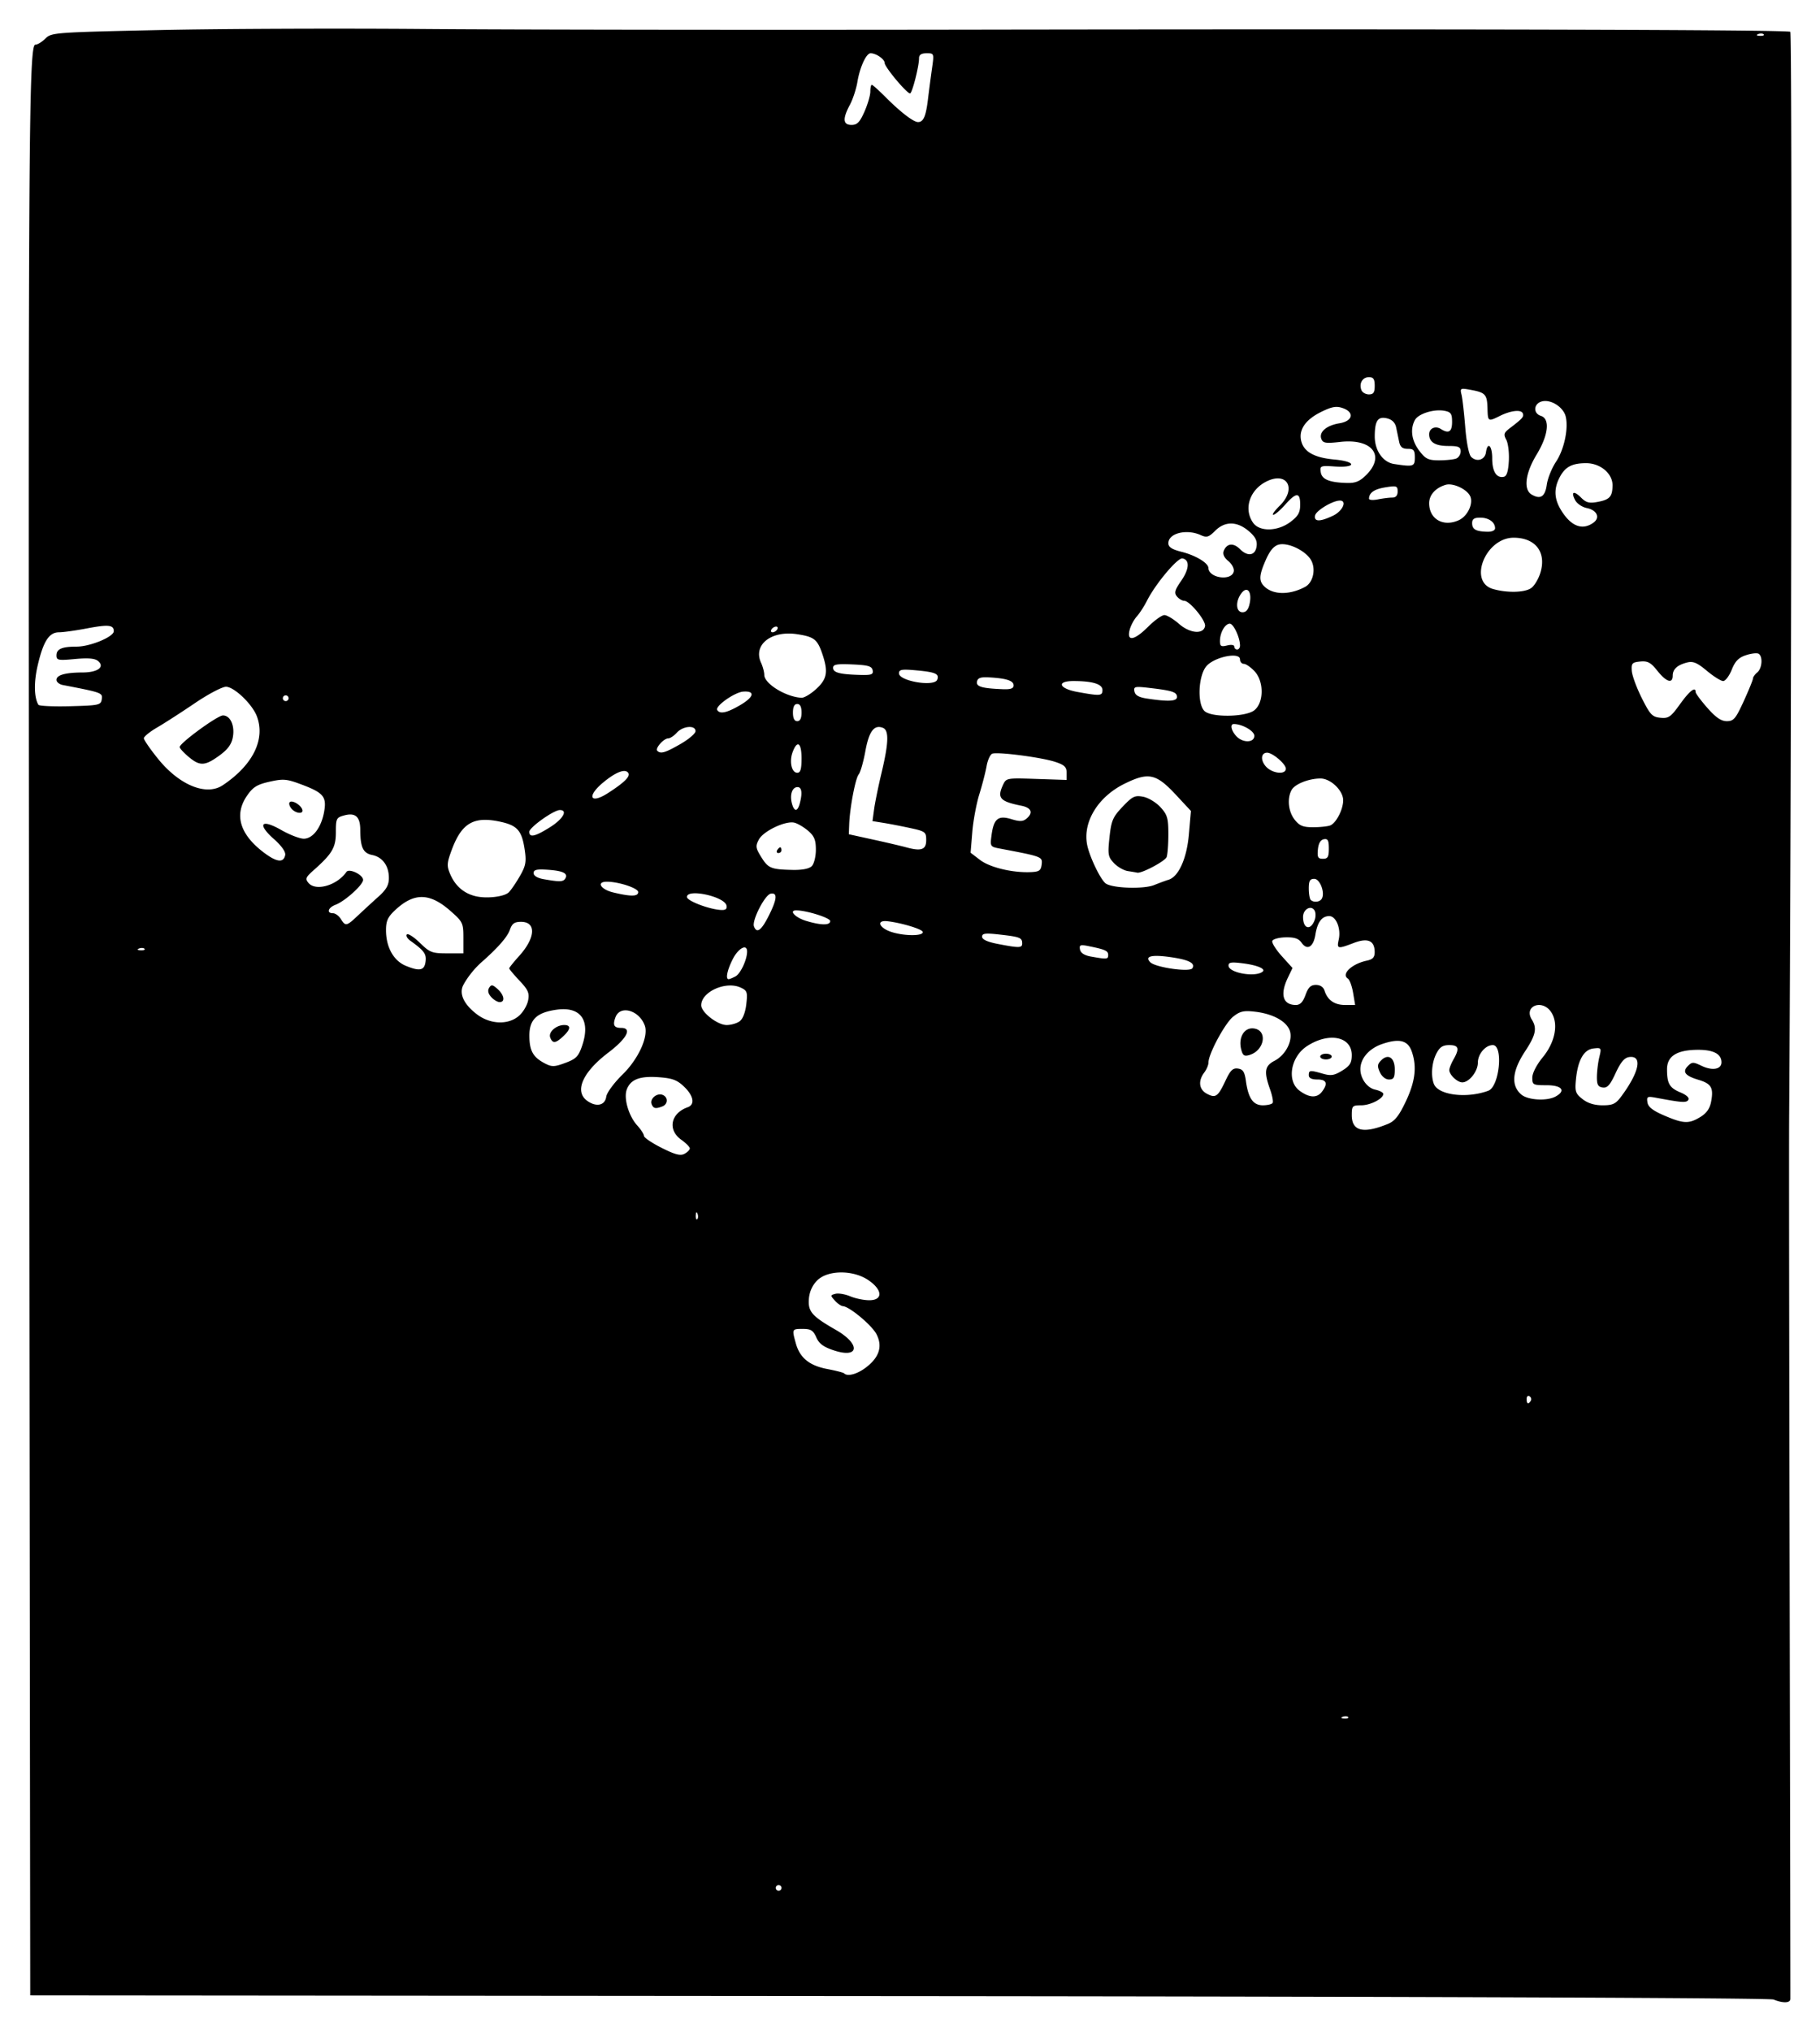
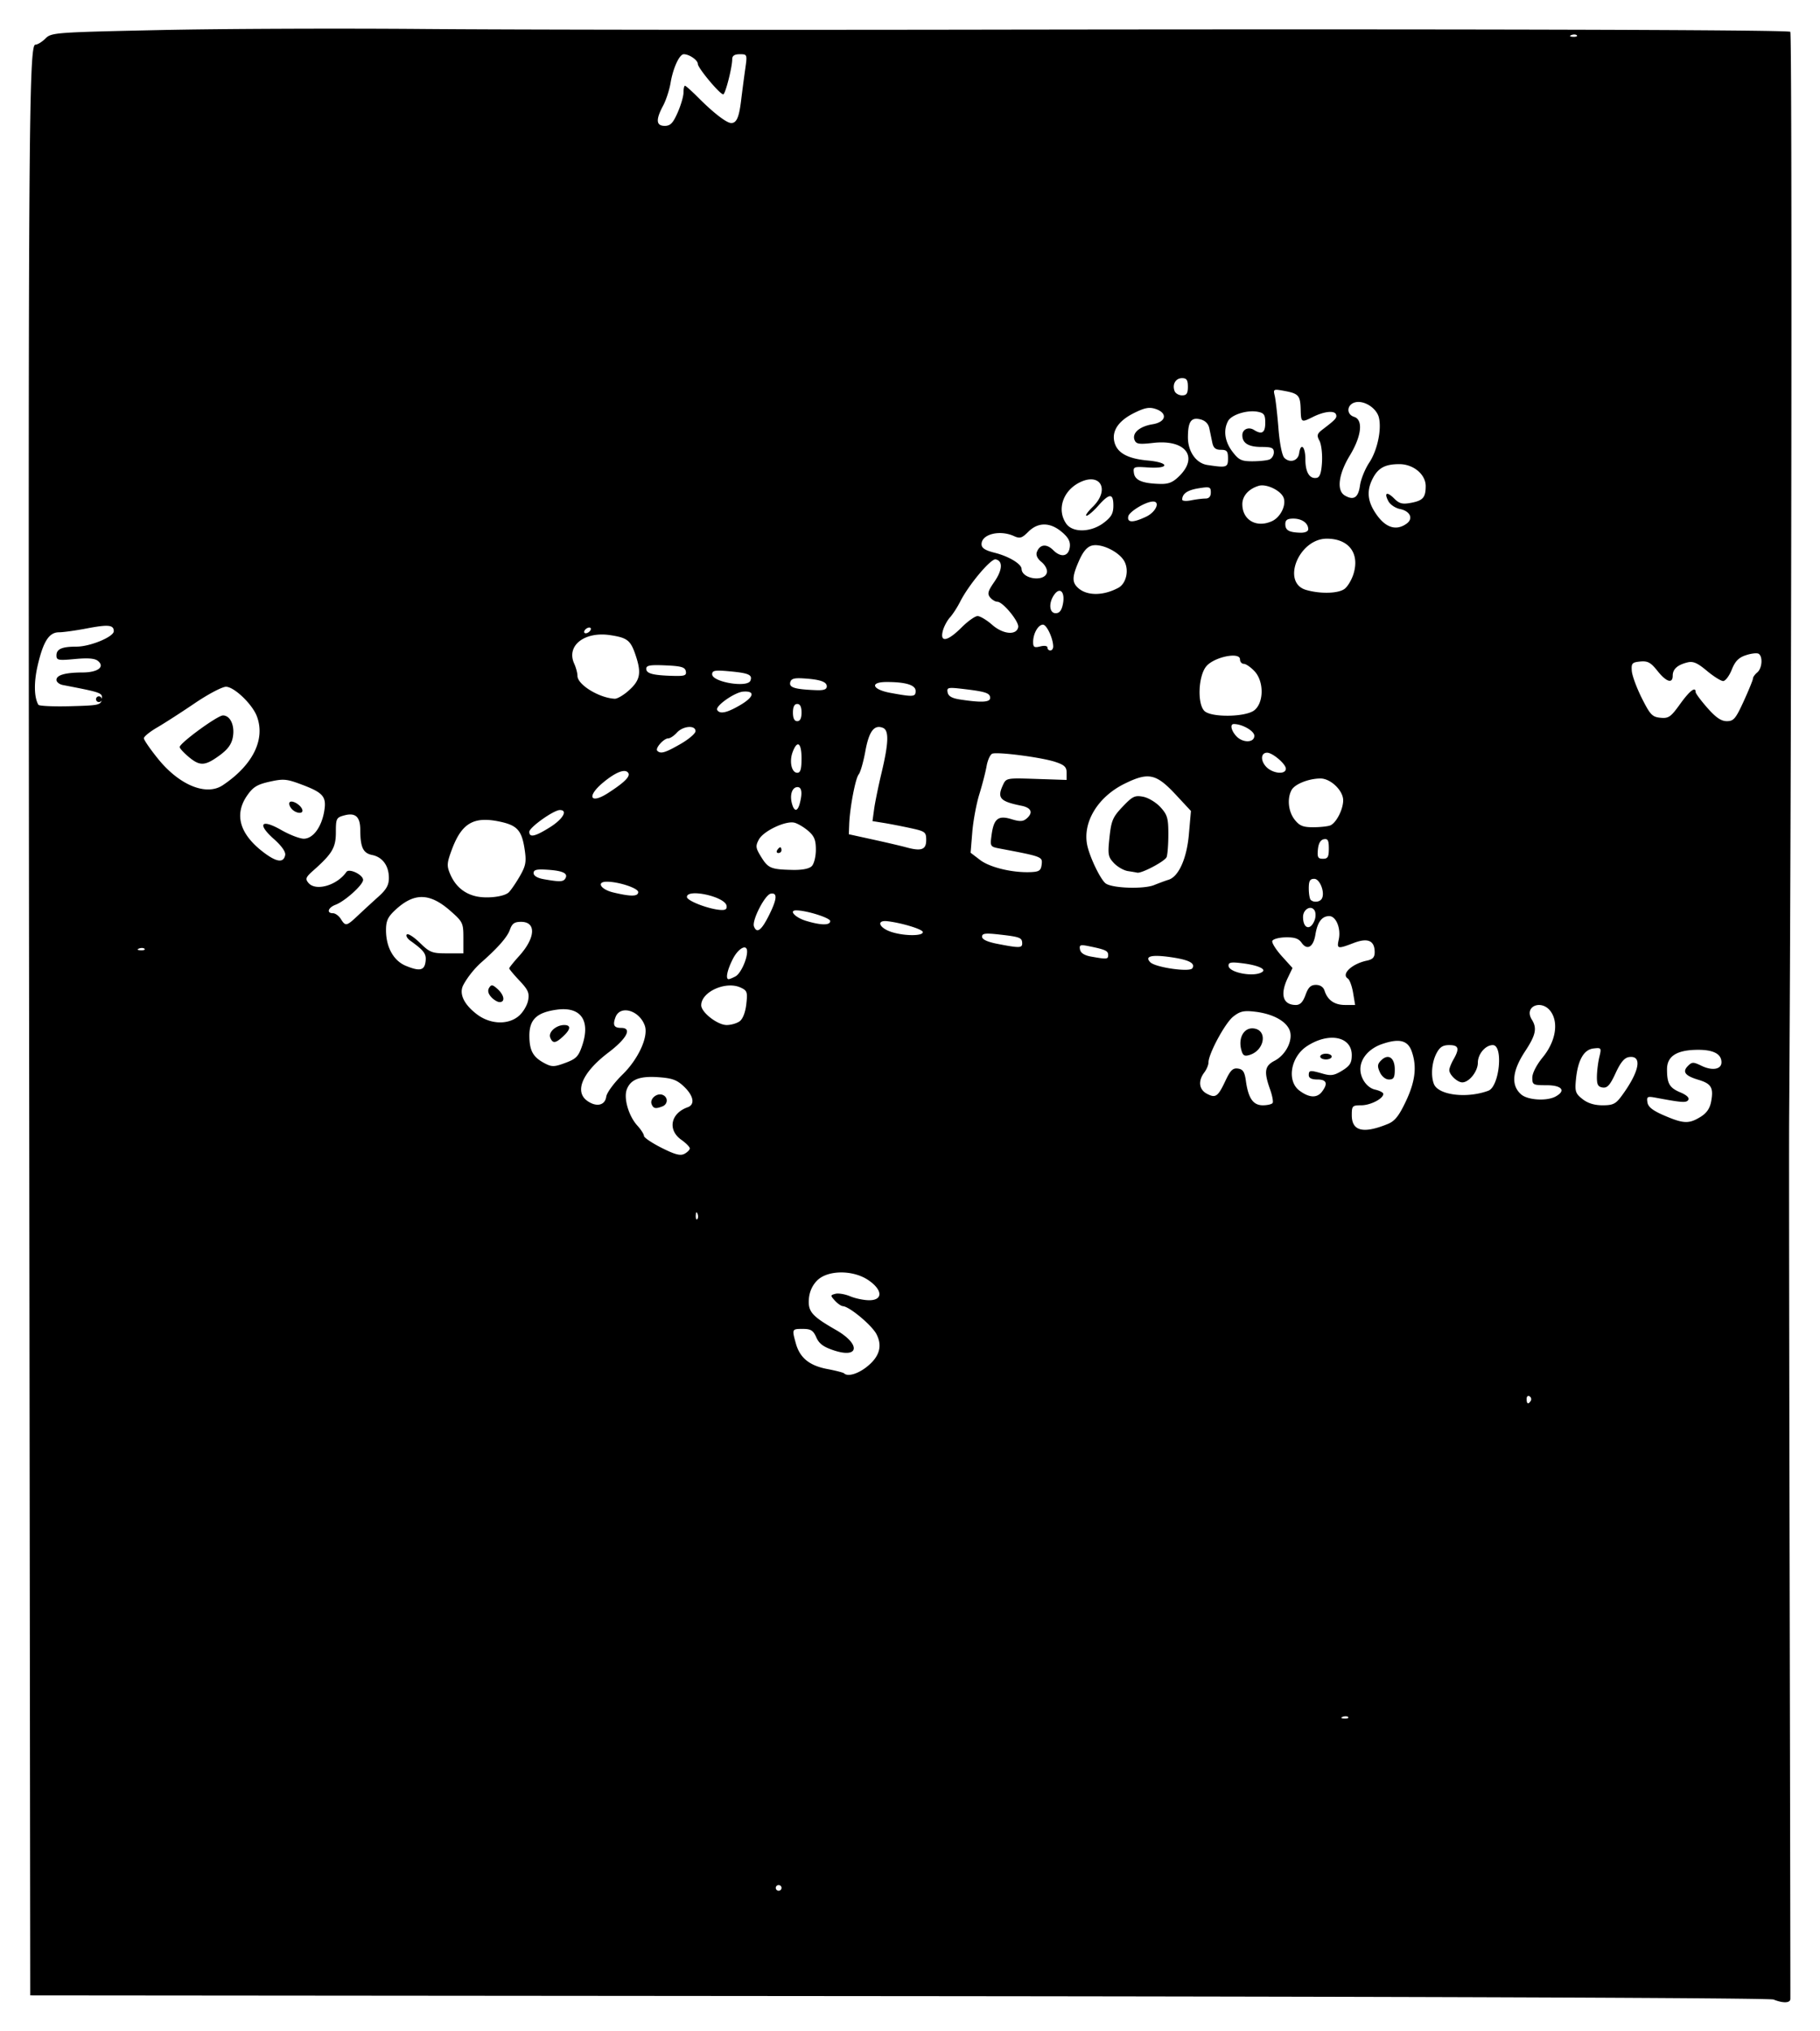
<svg xmlns="http://www.w3.org/2000/svg" viewBox="0 0 635.09 708.48">
-   <path d="M618.9 697.53c-1.395-.56-122.31-1.03-305.33-1.187l-303.02-.26-.363-316.5c-.379-330.97-.183-364 2.155-364 .751 0 2.33-.963 3.507-2.141 2.083-2.084 3.186-2.165 40.25-2.963 20.96-.451 62.183-.616 91.608-.366 29.425.25 114.7.355 189.5.235 170.19-.274 286.36.029 287.52.75.698.43.422 257.04-.408 379.99-.063 9.35.019 81.8.184 161 .164 79.2.276 144.56.25 145.25-.056 1.445-2.538 1.528-5.859.196zm-346.19-38.947c0-.55-.45-1-1-1s-1 .45-1 1 .45 1 1 1 1-.45 1-1zm197.73-59.604c-.332-.332-1.195-.368-1.917-.079-.797.32-.56.556.604.604 1.055.044 1.645-.193 1.313-.525zm63.728-110.33c.316-.512.118-1.214-.441-1.559-.559-.345-1.016.073-1.016.93 0 1.757.6 2.016 1.457.629zm-231.97-11.629c4.616-3.521 5.825-7.316 3.677-11.547-1.587-3.127-9.437-9.685-11.762-9.826-.602-.037-1.858-.91-2.79-1.94-1.599-1.766-1.587-1.9.203-2.369 1.044-.273 3.364.12 5.155.873 1.791.753 4.78 1.37 6.642 1.37 4.849 0 4.696-3.598-.298-7-5.33-3.632-14.186-3.585-17.864.093-1.693 1.693-2.699 3.92-2.897 6.414-.353 4.456 1.024 6.041 9.431 10.856 8.627 4.94 8.181 10.04-.625 7.16-3.705-1.212-5.231-2.332-6.22-4.564-1.082-2.446-1.902-2.96-4.725-2.96-3.794 0-3.812.038-2.412 5.075 1.396 5.028 4.729 7.737 10.972 8.921 2.954.56 5.593 1.24 5.864 1.512 1.2 1.199 4.557.291 7.65-2.067zm-58.807-53.627c-.32-.798-.556-.56-.604.604-.043 1.054.193 1.645.525 1.313.332-.333.368-1.195.08-1.917zm-2.683-22.78c0-.493-1.35-1.858-3-3.033-4.828-3.438-3.68-9.214 2.25-11.317 2.636-.935 2.109-3.965-1.25-7.182-2.437-2.336-4.096-2.953-8.86-3.298-6.592-.476-9.79.747-11.125 4.257-1.166 3.065.64 9.276 3.66 12.594 1.278 1.405 2.325 3.035 2.325 3.621 0 .586 2.762 2.457 6.138 4.157 4.704 2.369 6.572 2.858 8 2.094 1.024-.548 1.862-1.4 1.862-1.893zm-13.334-15.46c-.702-1.829 1.847-3.974 3.82-3.216 1.984.76 1.942 3.265-.068 4.036-2.384.915-3.15.747-3.752-.82zm256.96 6.914c2.402-.986 3.855-2.82 6.25-7.889 3.276-6.934 3.887-12.099 2.054-17.357-1.362-3.906-4.34-4.663-10.327-2.622-4.576 1.559-7.607 5.059-7.607 8.785 0 3.25 2.354 6.515 5.138 7.127 1.575.345 2.862 1.017 2.862 1.492 0 1.67-4.48 3.977-7.722 3.977-3.07 0-3.278.219-3.278 3.45 0 5.59 4.044 6.562 12.63 3.038zm-2.829-18.024c-.943-2.071-.862-2.83.444-4.137 2.466-2.465 4.755-.952 4.755 3.143 0 2.877-.374 3.531-2.021 3.531-1.194 0-2.495-1.039-3.178-2.537zm111.82 15.626c2.174-1.326 3.318-2.953 3.77-5.362.908-4.84.082-6.269-4.401-7.612-4.711-1.411-5.748-2.786-3.669-4.865 1.404-1.404 1.872-1.406 4.724-.025 3.742 1.812 6.955 1.25 6.955-1.22 0-2.97-2.896-4.442-8.577-4.36-7.11.103-10.423 2.263-10.423 6.796 0 4.996.86 6.473 4.694 8.075 2.115.884 3.179 1.881 2.749 2.577-.672 1.087-2.052.999-11.278-.723-3.028-.565-3.305-.417-3 1.598.243 1.61 1.85 2.872 5.836 4.586 6.728 2.894 8.621 2.974 12.62.535zm-381.78-7.089c.193-1.4 2.708-4.814 5.713-7.756 5.527-5.412 9.088-13.238 7.746-17.027-1.897-5.358-8.581-7.299-10.219-2.967-1.05 2.778-.538 3.75 1.974 3.75 3.929 0 2.01 3.69-4.484 8.62-9.034 6.86-11.957 13.586-7.325 16.852 3.183 2.245 6.175 1.577 6.595-1.473zm232.54 2.184c.278-.449-.126-2.587-.897-4.75-2.196-6.164-1.882-8.18 1.549-9.954 4.121-2.13 6.7-7.564 5.178-10.906-1.437-3.152-6.022-5.529-12.02-6.23-3.886-.454-5.192-.157-7.569 1.722-2.838 2.244-8.625 12.973-8.627 15.992 0 .858-.661 2.433-1.469 3.5-2.207 2.918-1.85 5.933.873 7.39 3.075 1.646 3.89 1.083 6.515-4.5 1.724-3.67 2.592-4.516 4.366-4.264 1.748.25 2.331 1.158 2.77 4.315.84 6.067 2.536 8.5 5.92 8.5 1.599 0 3.133-.367 3.411-.816zm-10.98-18.701c-1.042-4.154 1.06-7.678 4.352-7.299 4.988.574 3.856 7.69-1.475 9.272-1.812.537-2.337.177-2.877-1.973zm132.75 16.267c6.252-8.484 7.355-14.246 2.597-13.57-1.616.23-2.946 1.818-4.697 5.614-1.925 4.171-2.88 5.232-4.5 5-1.639-.234-2.049-1.006-2.014-3.794.024-1.925.405-4.997.846-6.826.777-3.218.71-3.315-2.036-3-3.4.39-5.48 4.088-6.135 10.906-.393 4.087-.136 4.84 2.305 6.76 1.835 1.443 4.155 2.16 6.993 2.16 3.633 0 4.592-.47 6.641-3.25zm-23.092.215c3.798-2.033 2.304-3.965-3.065-3.965-4.741 0-5-.137-5-2.647 0-1.563 1.487-4.462 3.631-7.08 4.382-5.346 5.592-11.757 2.973-15.753-3.093-4.722-9.739-2.167-6.762 2.6 1.874 3.001 1.367 5.387-2.342 11.02-4.566 6.933-5.01 11.97-1.33 15.11 2.29 1.953 8.845 2.347 11.896.715zm-81.458-1.715c2.164-2.85 1.634-4.25-1.608-4.25-2 0-3-.5-3-1.5 0-1.768.423-1.813 4.924-.522 2.818.808 3.99.62 6.744-1.082 2.707-1.673 3.332-2.69 3.332-5.421 0-6.493-8.003-8.087-15.622-3.112-5.718 3.735-7.143 12.153-2.628 15.522 3.396 2.534 6.116 2.66 7.858.365zm-.608-12.25c0-.55.9-1 2-1s2 .45 2 1-.9 1-2 1-2-.45-2-1zm58.656 11.918c3.892-1.44 5.31-15.918 1.56-15.918-2.57 0-5.216 3.122-5.216 6.155 0 3.015-3.037 6.845-5.428 6.845-1.745 0-4.585-2.706-4.536-4.321.019-.649.678-2.304 1.464-3.68 2.179-3.81 1.828-5-1.474-5-2.282 0-3.33.687-4.5 2.951-1.598 3.09-1.98 7.704-.876 10.58 1.51 3.933 11.45 5.182 19.006 2.388zm-316.22-15.691c3.004-8.815-.442-13.736-8.815-12.59-7.043.966-9.63 3.444-9.591 9.185.035 5.19 1.306 7.434 5.42 9.569 2.429 1.26 3.292 1.237 7.132-.186 3.754-1.391 4.578-2.233 5.854-5.978zm-11.132-2.872c-.719-1.873 2.065-4.355 4.885-4.355 2.424 0 2.282 1.482-.38 3.96-2.65 2.47-3.674 2.56-4.505.395zm66.104-5.666c1.097-.802 1.996-3.116 2.317-5.964.48-4.254.306-4.753-2.025-5.815-5.153-2.348-13.702 1.514-13.702 6.19 0 2.486 5.684 6.9 8.886 6.9 1.503 0 3.539-.59 4.525-1.31zm-76.965-1.94c1.407-1.237 2.823-3.636 3.147-5.331.495-2.583.01-3.698-3-6.89-1.976-2.094-3.592-4.028-3.592-4.297s1.564-2.22 3.475-4.335c5.72-6.332 6.027-11.896.654-11.896-2.314 0-3.14.592-3.91 2.8-.863 2.476-4.19 6.274-9.901 11.3-2.393 2.106-4.887 5.226-6.324 7.912-1.6 2.99.128 6.738 4.72 10.238 4.688 3.573 10.996 3.787 14.731.5zm-9.74-6.522c-1.057-1.168-1.3-2.263-.716-3.21.752-1.216 1.206-1.15 2.95.428 2.34 2.118 2.723 4.555.716 4.555-.74 0-2.067-.798-2.95-1.773zm284.16-.727c.962-2.658 1.836-3.5 3.634-3.5 1.487 0 2.603.742 3 1.994 1.056 3.324 3.462 5.006 7.162 5.006h3.517l-.71-4.25c-.392-2.338-1.219-4.575-1.839-4.972-2.404-1.538 1.423-5.144 6.623-6.238 2.059-.433 2.75-1.17 2.75-2.937 0-4.06-2.376-5.113-7.295-3.235-5.673 2.167-5.967 2.1-5.243-1.194.839-3.82-.927-8.174-3.315-8.174-2.57 0-4.125 2.087-4.84 6.498-.702 4.32-2.867 5.575-4.817 2.791-1.028-1.468-2.466-1.95-5.604-1.882-2.321.051-4.397.624-4.613 1.274-.217.649 1.281 3.034 3.328 5.3l3.722 4.119-1.662 3.484c-2.77 5.808-1.682 9.416 2.838 9.416 1.491 0 2.465-1.013 3.365-3.5zm-198.9-6.479c1.755-.939 4.04-5.843 4.04-8.67 0-2.793-3.035-1.203-4.98 2.61-1.955 3.831-2.618 7.039-1.454 7.039.31 0 1.389-.44 2.395-.979zm183.97-1.678c1.085-.94-1.88-2.199-6.683-2.835-4.238-.562-5.25-.416-5.25.753 0 2.559 9.479 4.212 11.933 2.082zm-292.12-3.558c.305-2.63-.509-3.731-5.31-7.184-1.1-.79-1.653-1.783-1.232-2.204.422-.422 2.465.891 4.54 2.918 3.458 3.375 4.254 3.685 9.483 3.685h5.707v-5.415c0-5.168-.206-5.597-4.518-9.392-7.216-6.352-12.668-6.446-19.232-.333-2.626 2.446-3.25 3.8-3.25 7.05 0 5.92 2.629 10.655 6.897 12.425 4.88 2.023 6.545 1.65 6.915-1.55zm267.56 2.417c1.109-1.793-1.232-2.983-7.67-3.898-6.597-.938-9.094-.294-6.996 1.805 1.816 1.815 13.782 3.523 14.666 2.093zm-29.374-4.635c0-1.465-.988-1.91-6.843-3.092-2.896-.584-3.295-.427-2.989 1.175.233 1.218 1.546 2.061 3.843 2.468 5.598.992 5.989.957 5.989-.55zm-336.27-2.171c-.333-.333-1.195-.368-1.917-.08-.798.32-.56.557.604.605 1.054.043 1.645-.193 1.313-.525zm306.27-1.837c0-2.018-.75-2.318-7.785-3.114-5.08-.575-6.215-.44-6.215.743 0 .948 1.81 1.801 5.25 2.475 7.682 1.503 8.75 1.49 8.75-.104zm-34.69-4.042c-.188-.97-7.434-3.164-12.31-3.728-4.092-.473-2.96 2.386 1.5 3.79 4.571 1.438 11.093 1.4 10.81-.062zm-53.826-5.484c2.984-5.89 3.22-8.31.766-7.856-2.036.376-6.638 9.368-5.848 11.426.977 2.548 2.536 1.453 5.082-3.57zm190.58 1.326c.414-1.12.39-2.626-.054-3.344-1.225-1.982-4.01-.393-4.01 2.287 0 4.182 2.652 4.872 4.063 1.057zm-333.81-1.609a474.881 474.881 0 017.1-6.526c2.781-2.495 3.651-4.05 3.651-6.527 0-4.246-2.216-7.29-5.834-8.014-3.166-.633-4.13-2.676-4.152-8.81-.017-4.544-1.697-6.054-5.574-5.01-2.765.745-2.94 1.096-2.94 5.884 0 5.364-1.265 7.501-7.93 13.399-2.57 2.274-2.802 2.87-1.657 4.25 2.534 3.052 9.991.914 13.265-3.804.943-1.359 5.822.974 5.822 2.783 0 1.723-6.309 7.412-9.611 8.668-2.644 1.005-3.236 2.957-.898 2.957.82 0 2.054.9 2.74 2 1.644 2.632 1.97 2.564 6.017-1.25zm164.75 1.977c0-1.123-8.29-3.727-11.863-3.727-2.699 0-.324 2.527 3.442 3.664 5.257 1.586 8.42 1.61 8.42.063zm-36.177-5.389c-.616-3.163-13.823-6.044-13.823-3.014 0 1.351 7.628 4.276 11.823 4.533 1.668.103 2.232-.325 2-1.519zm207.69-2.362c1.253-2.029-.587-6.976-2.595-6.976-1.51 0-1.92.713-1.92 3.333 0 1.834.3 3.634.666 4 1 1 3.131.803 3.849-.357zm-283.81-2.15c.662-.548 2.375-2.994 3.807-5.437 2.207-3.766 2.501-5.159 1.937-9.165-1.003-7.12-2.554-8.897-8.915-10.217-8.956-1.86-13.113.58-16.522 9.692-1.78 4.76-1.855 5.736-.649 8.586 1.754 4.142 4.72 6.745 8.846 7.761 3.71.913 9.681.28 11.496-1.22zm45.295-.207c0-1.366-6.815-3.619-10.943-3.619-3.748 0-2.17 2.689 2.192 3.738 6.215 1.494 8.75 1.46 8.75-.12zm185.02-4.284c3.541-1.043 6.402-7.375 7.141-15.806l.72-8.203-5.26-5.652c-6.889-7.401-9.543-7.971-17.916-3.85-9.152 4.506-14.522 13.163-13.083 21.092.764 4.21 4.788 12.587 6.61 13.76 2.536 1.632 13.158 1.955 16.768.509 1.925-.771 4.184-1.604 5.02-1.85zm-14.146-3.04c-1.445-.222-3.638-1.48-4.873-2.794-2.04-2.171-2.18-2.996-1.538-8.993.626-5.848 1.15-7.068 4.592-10.686 3.443-3.62 4.258-4.012 7.165-3.455 1.804.346 4.518 1.987 6.03 3.647 2.4 2.633 2.75 3.834 2.75 9.42 0 3.522-.273 7.115-.607 7.985-.551 1.437-8.781 5.79-10.27 5.432-.342-.083-1.805-.332-3.25-.555zm-196.32 2.618c1.098-1.777-.75-2.716-6.054-3.075-3.928-.266-5-.016-5 1.162 0 .93 1.33 1.735 3.5 2.118 5.578.986 6.839.952 7.554-.205zm166.24-4.947c.312-2.68.196-2.724-14.663-5.539-3.282-.621-3.354-.74-2.827-4.67.77-5.746 2.316-6.993 6.919-5.58 2.879.883 4.036.852 5.235-.144 2.465-2.045 1.793-3.823-1.71-4.528-7.47-1.504-8.541-2.674-6.517-7.117 1.176-2.58 1.207-2.587 11.723-2.238l10.544.35v-2.496c0-2.025-.754-2.743-4-3.811-4.79-1.576-20.082-3.567-21.935-2.856-.722.277-1.616 2.227-1.987 4.333-.372 2.107-1.514 6.53-2.538 9.83s-2.13 9.239-2.454 13.198l-.59 7.197 3.323 2.535c3.42 2.61 11.363 4.507 17.681 4.226 2.952-.131 3.547-.553 3.796-2.69zm-80.224.605c.794-.794 1.428-3.333 1.428-5.718 0-3.416-.547-4.76-2.688-6.6-1.479-1.27-3.634-2.547-4.788-2.837-3.073-.77-10.814 2.89-12.408 5.868-1.225 2.287-1.139 2.943.797 6.075 2.446 3.957 3.42 4.362 10.909 4.525 3.413.074 5.833-.396 6.75-1.313zm-12.071-5.571c.34-.55.816-1 1.059-1 .242 0 .44.45.44 1s-.476 1-1.058 1c-.583 0-.781-.45-.441-1zm-171.68 1.697c.213-1.107-1.267-3.209-3.911-5.556-5.999-5.323-4.498-7.197 2.54-3.17 2.912 1.666 6.446 3.03 7.854 3.03 3.221 0 6.206-4.02 7.14-9.615.85-5.09-.325-6.45-8.086-9.353-5.037-1.885-6.218-1.984-10.97-.92-4.357.975-5.786 1.856-7.857 4.843-4.579 6.608-2.607 13.441 5.705 19.774 4.586 3.494 7.038 3.806 7.585.967zm2.16-16.221c-.696-.839-.955-1.835-.575-2.215.834-.834 3.82.916 4.368 2.56.57 1.71-2.306 1.447-3.793-.345zm362.02 13.95c0-2.862-.348-3.507-1.75-3.241-1.153.218-1.857 1.438-2.064 3.573-.262 2.71.025 3.242 1.75 3.242 1.7 0 2.064-.63 2.064-3.573zm-140.5-2.926c0-2.825-.322-3.07-5.5-4.199-3.025-.659-7.243-1.477-9.373-1.818l-3.872-.62.571-4.181c.314-2.3 1.483-8.007 2.597-12.682 2.513-10.547 2.634-14.85.44-15.691-3.046-1.17-4.83 1.222-6.097 8.175-.679 3.724-1.721 7.358-2.317 8.076-1.15 1.386-3.1 11.617-3.318 17.414l-.131 3.474 8.5 1.862c4.675 1.025 9.85 2.236 11.5 2.692 5.281 1.458 7 .844 7-2.503zm-131.25-4.52c4.503-2.829 6.306-5.98 3.421-5.98-2.152 0-10.671 6.063-10.671 7.594 0 2.125 2.006 1.678 7.25-1.615zm272.21-.601c2.08-.799 4.544-5.561 4.544-8.784 0-3.387-4.375-7.595-7.896-7.595-4.123 0-9.005 1.948-10.125 4.04-1.6 2.988-1.12 7.51 1.094 10.325 1.67 2.125 2.914 2.635 6.418 2.635 2.39 0 5.074-.28 5.964-.621zm-185.09-7.63c.989-3.69.716-5.75-.763-5.75-1.836 0-2.754 2.566-1.998 5.58.762 3.034 1.973 3.11 2.76.171zm-66.87-3.69c5.632-3.631 7.798-5.767 7.06-6.963-1.018-1.645-4.317-.406-8.78 3.297-5.875 4.875-4.548 7.706 1.72 3.666zm-134.47-2.71c10.499-7.012 14.944-15.98 11.913-24.034-1.6-4.25-7.94-10.315-10.783-10.315-1.34 0-6.248 2.587-10.905 5.75-4.658 3.162-10.558 6.963-13.11 8.446-2.553 1.483-4.642 3.177-4.642 3.763 0 .587 2.233 3.826 4.963 7.199 7.444 9.195 16.831 13.019 22.564 9.19zm-11.951-9.938c-1.693-1.424-3.077-2.945-3.077-3.38 0-1.392 13.192-11.031 15.097-11.031 2.59 0 4.204 3.58 3.444 7.636-.464 2.47-1.785 4.252-4.742 6.394-5.023 3.64-6.776 3.701-10.722.38zm213.92.589c0-5.469-1.46-6.553-3.08-2.29-1.268 3.334-.4 7.29 1.599 7.29 1.11 0 1.48-1.251 1.48-5zm169 3.572c0-1.623-4.627-5.572-6.528-5.572-2.198 0-2.397 2.704-.36 4.89 2.245 2.41 6.888 2.87 6.888.682zm-211.25-8.602c2.887-1.656 5.25-3.676 5.25-4.49 0-2.183-4.371-1.833-6.5.52-.996 1.1-2.346 2-3 2-1.594 0-4.68 3.486-3.836 4.331 1.172 1.172 2.709.723 8.086-2.36zm200.25-2.872c0-1.687-4.207-4.098-7.15-4.098-1.394 0-.968 2.213.805 4.171 2.248 2.485 6.345 2.438 6.345-.073zm-158-8.098c0-2-.5-3-1.5-3s-1.5 1-1.5 3 .5 3 1.5 3 1.5-1 1.5-3zm328.79-4.005c1.763-3.853 3.206-7.398 3.206-7.878 0-.48.675-1.432 1.5-2.117 1.706-1.416 2.012-5.565.48-6.512-.56-.347-2.546-.127-4.41.489-2.57.848-3.775 2.076-4.973 5.07-.87 2.174-2.217 3.953-2.995 3.953s-3.333-1.605-5.68-3.565c-3.362-2.809-4.814-3.428-6.84-2.92-3.453.867-5.082 2.344-5.082 4.607 0 2.922-2.226 2.222-5.338-1.68-2.34-2.931-3.394-3.502-6-3.25-2.83.276-3.14.62-2.944 3.279.12 1.634 1.695 5.909 3.5 9.5 2.912 5.794 3.643 6.564 6.49 6.839 2.85.276 3.615-.256 6.844-4.75 3.363-4.68 5.448-6.289 5.448-4.201 0 .473 1.838 2.948 4.085 5.5 2.97 3.374 4.824 4.64 6.794 4.64 2.382 0 3.095-.844 5.915-7.004zm-170.75 3.174c3.325-2.693 3.345-10.066.036-13.588-1.334-1.42-3.021-2.58-3.75-2.58s-1.326-.703-1.326-1.562c0-2.697-8.99-.858-11.745 2.403-2.8 3.314-3.226 13.044-.684 15.586 2.358 2.358 14.458 2.178 17.468-.259zm-179.42-1.79c4.806-2.816 5.29-4.994 1.042-4.693-3.009.213-9.912 5.093-9.089 6.425.94 1.52 3.402.99 8.047-1.731zm-222.81-2.044c.317-2.23.105-2.307-13.558-4.94-1.238-.238-2.25-1.047-2.25-1.798 0-1.69 3.09-2.566 9.127-2.584 5.296-.015 7.866-1.944 5.36-4.023-1.08-.897-3.457-1.095-8.011-.67-5.859.547-6.476.428-6.476-1.25 0-2.24 1.893-3.07 6.998-3.07 4.744 0 13.001-3.418 13.001-5.381 0-2.22-1.874-2.408-9.5-.955-3.85.733-8.185 1.334-9.635 1.335-3.444.002-5.468 3.165-7.426 11.608-1.358 5.856-1.259 11.103.258 13.676.254.43 5.264.655 11.132.5 10.078-.268 10.688-.404 10.98-2.449zm65.192-.335c0-.55-.45-1-1-1s-1 .45-1 1 .45 1 1 1 1-.45 1-1zm310-.433c0-1.7-1.552-2.22-9.348-3.135-5.37-.631-5.819-.534-5.49 1.19.252 1.328 1.526 2.056 4.347 2.486 7.462 1.137 10.49.981 10.49-.54zm-126.38-2.358c4.206-3.65 4.774-6.122 2.796-12.168-1.822-5.572-2.899-6.46-8.956-7.382-9.034-1.375-15.45 3.682-12.602 9.933.627 1.376 1.14 3.297 1.14 4.267 0 3.073 7.535 7.7 13 7.982.825.043 2.905-1.141 4.622-2.631zm100.38-.084c0-2.066-3.43-3.125-10.125-3.125-6.028 0-5.078 2.628 1.375 3.805 7.991 1.457 8.75 1.398 8.75-.68zm-31-1.606c0-1.635-2.462-2.448-8.462-2.792-3.02-.173-4.044.171-4.31 1.45-.367 1.773 1.682 2.38 9.022 2.673 2.712.108 3.75-.26 3.75-1.331zm-26.651-1.987c.785-2.046-.59-2.653-7.418-3.272-4.966-.45-5.932-.28-5.932 1.042 0 2.738 12.362 4.803 13.35 2.23zm-22.536-3.282c-.272-1.424-1.59-1.805-7.074-2.046-5.409-.237-6.74-.004-6.74 1.18 0 1.666 2.317 2.282 9.324 2.48 4.093.115 4.773-.13 4.49-1.614zm128.19-8.601c0-2.815-2.252-7.65-3.563-7.65-1.673 0-3.437 3.103-3.437 6.044 0 1.82.407 2.071 2.5 1.546 1.441-.362 2.5-.196 2.5.392 0 .56.45 1.019 1 1.019s1-.608 1-1.351zm-32-6.65c2.2-2.2 4.728-4 5.618-4s3.184 1.376 5.1 3.058c3.806 3.342 8.516 3.752 9.078.79.358-1.894-5.361-8.847-7.278-8.847-.7 0-1.837-.68-2.526-1.51-1.03-1.241-.772-2.201 1.465-5.428 2.87-4.142 3.057-7.34.46-7.84-1.692-.325-9.443 8.92-12.39 14.778-.97 1.925-2.576 4.4-3.57 5.5s-2.117 3.238-2.492 4.75c-1.016 4.093 1.713 3.571 6.534-1.25zm-129.5 1c.34-.55.168-1-.382-1s-1.279.45-1.618 1-.168 1 .382 1 1.278-.45 1.618-1zm164.89-9.187c.819-4.095-.94-6.101-2.955-3.371-2.106 2.853-1.856 6.559.442 6.559 1.308 0 2.068-.964 2.513-3.188zm19.305-5.647c2.937-1.573 3.925-6.573 1.907-9.654-2.096-3.198-7.927-5.897-11.05-5.113-1.703.427-3.094 2.044-4.507 5.237-2.5 5.65-2.559 7.597-.293 9.607 3.093 2.742 8.731 2.711 13.942-.078zm78.906.403c1.124-.787 2.579-3.219 3.234-5.404 2.136-7.132-1.735-12.164-9.36-12.164-9.774 0-15.965 15.356-7.21 17.885 4.931 1.424 11.058 1.28 13.336-.316zm-103.78-5.844c.185-.977-.674-2.595-1.909-3.595-1.449-1.173-2.017-2.413-1.601-3.496 1.032-2.689 3.367-2.956 5.674-.649 2.754 2.754 5.429 2.245 5.819-1.109.222-1.911-.532-3.31-2.827-5.241-4.069-3.424-8.264-3.438-11.664-.038-2.223 2.224-2.941 2.439-5.001 1.5-4.953-2.256-11.312-.67-11.312 2.82 0 1.361 1.215 2.153 4.621 3.01 4.9 1.234 9.295 3.879 9.347 5.624.108 3.595 8.19 4.667 8.852 1.174zm91.18-15.024c0-2.126-2.213-3.7-5.2-3.7-2.093 0-2.8.484-2.8 1.916 0 2.165 1.267 2.89 5.25 3.005 1.63.046 2.75-.45 2.75-1.221zm-71.344-2.251c2.653-2.024 3.344-3.264 3.344-6 0-4.372-1.366-4.359-5.27.05-1.704 1.926-3.55 3.5-4.104 3.5s.43-1.403 2.184-3.118c6.137-6 2.616-12.221-4.758-8.408-5.765 2.98-7.828 9.545-4.495 14.304 2.253 3.217 8.66 3.057 13.099-.329zm105.71.274c2.392-1.75 1.169-4.367-2.373-5.075-1.585-.317-3.393-1.531-4.017-2.698-1.61-3.008-.53-3.506 2.037-.94 1.777 1.778 2.847 2.051 5.83 1.492 4.172-.783 5.122-1.855 5.144-5.8.023-4.107-4.27-7.702-9.197-7.702-4.96 0-7.371 1.294-9.277 4.98-2.29 4.428-1.845 8.258 1.496 12.87 3.217 4.442 6.838 5.446 10.357 2.873zm-47.021-.834c2.888-1.316 4.962-5.353 4.117-8.015-.82-2.584-6.022-5.141-8.76-4.308-3.505 1.067-5.7 3.531-5.7 6.397 0 5.554 4.943 8.386 10.343 5.926zm-43.877-1.575c3.406-1.624 5.031-5.372 2.283-5.266-2.598.1-8.237 3.528-8.56 5.205-.428 2.225 1.695 2.246 6.277.061zm20.659-6.314c1.245 0 1.875-.714 1.875-2.128 0-1.941-.371-2.069-4.22-1.453-3.936.63-5.728 1.86-5.765 3.956-.01.48 1.39.593 3.11.25 1.718-.344 3.968-.625 5-.625zm53.924-4.514c.302-2.192 1.76-5.801 3.239-8.02 2.822-4.23 4.391-11.62 3.35-15.773-.82-3.262-5.154-6.032-8.233-5.259-2.967.745-3.24 4.166-.406 5.066 3.246 1.03 2.613 6.73-1.5 13.5-3.953 6.508-4.67 12.21-1.75 13.933 3.09 1.823 4.72.764 5.3-3.447zm-62.972-3.41c6.728-6.728 1.974-12.748-9.082-11.497-5.082.575-6.057.424-6.615-1.03-.92-2.396 1.768-4.726 6.302-5.463 4.746-.771 5.356-3.907 1.04-5.346-2.187-.729-3.783-.427-7.497 1.417-5.44 2.7-7.842 6.251-6.863 10.149.946 3.768 4.605 5.79 11.638 6.427 7.666.695 7.733 2.928.073 2.417-4.982-.332-5.222-.236-4.906 1.959.368 2.549 2.979 3.63 9.16 3.79 2.974.078 4.478-.55 6.75-2.823zm49.724-4.806c.165-2.866-.232-6.206-.884-7.423-1.023-1.912-.86-2.46 1.2-4.03 4.463-3.403 4.99-3.996 4.576-5.157-.52-1.458-4.173-1.067-8.038.862-4.094 2.042-4.176 1.992-4.296-2.596-.129-4.897-.717-5.56-5.753-6.487-3.735-.687-3.869-.619-3.308 1.672.321 1.314.906 6.428 1.299 11.366.422 5.305 1.265 9.528 2.06 10.323 1.928 1.928 4.788 1.064 5.162-1.56.56-3.932 2.18-2.401 2.18 2.06 0 4.556 1.47 6.946 3.98 6.47 1.08-.205 1.608-1.797 1.822-5.5zm-32.801-1.27c0-2.528-.391-3-2.481-3-1.842 0-2.615-.645-3-2.5l-1.035-4.985c-.335-1.62-1.418-2.712-3.107-3.136-3.249-.815-4.342.747-4.362 6.236-.02 4.968 2.852 9.077 6.757 9.67 6.782 1.03 7.228.89 7.228-2.286zm14.418.393c.87-.334 1.581-1.46 1.581-2.5 0-1.564-.747-1.893-4.3-1.893-4.553 0-6.7-1.312-6.7-4.093 0-2.068 2.177-3.042 4.091-1.83 2.724 1.724 3.91.978 3.91-2.46 0-2.858-.408-3.462-2.625-3.886-3.696-.706-9.165 1.007-10.364 3.247-1.708 3.19-1.134 7.173 1.54 10.678 2.205 2.892 3.14 3.344 6.917 3.344 2.402 0 5.08-.273 5.95-.607zm-28.418-25.393c0-2.35-.441-3-2.032-3-2.241 0-3.5 2.172-2.607 4.5.317.825 1.49 1.5 2.607 1.5 1.59 0 2.032-.652 2.032-3zm-178.05-95.627c1.125-2.545 2.046-5.695 2.046-7s.233-2.373.517-2.373c.284 0 2.422 1.912 4.75 4.25 5.245 5.265 9.781 8.75 11.391 8.75 1.875 0 2.735-1.989 3.46-8 .364-3.025 1-7.863 1.411-10.75.742-5.197.723-5.25-1.89-5.25-1.83 0-2.639.527-2.639 1.72 0 2.872-2.408 12.28-3.142 12.28-1.17 0-8.858-9.205-8.858-10.607 0-1.334-2.98-3.394-4.909-3.394-1.518 0-3.743 4.832-4.602 9.995-.411 2.472-1.59 6.065-2.618 7.985-2.615 4.879-2.437 7.02.582 7.02 1.956 0 2.868-.938 4.5-4.627zm313.78-26.977c-.333-.333-1.195-.368-1.917-.08-.798.32-.56.557.604.605 1.054.043 1.645-.193 1.313-.525z" />
+   <path d="M618.9 697.53c-1.395-.56-122.31-1.03-305.33-1.187l-303.02-.26-.363-316.5c-.379-330.97-.183-364 2.155-364 .751 0 2.33-.963 3.507-2.141 2.083-2.084 3.186-2.165 40.25-2.963 20.96-.451 62.183-.616 91.608-.366 29.425.25 114.7.355 189.5.235 170.19-.274 286.36.029 287.52.75.698.43.422 257.04-.408 379.99-.063 9.35.019 81.8.184 161 .164 79.2.276 144.56.25 145.25-.056 1.445-2.538 1.528-5.859.196zm-346.19-38.947c0-.55-.45-1-1-1s-1 .45-1 1 .45 1 1 1 1-.45 1-1zm197.73-59.604c-.332-.332-1.195-.368-1.917-.079-.797.32-.56.556.604.604 1.055.044 1.645-.193 1.313-.525zm63.728-110.33c.316-.512.118-1.214-.441-1.559-.559-.345-1.016.073-1.016.93 0 1.757.6 2.016 1.457.629zm-231.97-11.629c4.616-3.521 5.825-7.316 3.677-11.547-1.587-3.127-9.437-9.685-11.762-9.826-.602-.037-1.858-.91-2.79-1.94-1.599-1.766-1.587-1.9.203-2.369 1.044-.273 3.364.12 5.155.873 1.791.753 4.78 1.37 6.642 1.37 4.849 0 4.696-3.598-.298-7-5.33-3.632-14.186-3.585-17.864.093-1.693 1.693-2.699 3.92-2.897 6.414-.353 4.456 1.024 6.041 9.431 10.856 8.627 4.94 8.181 10.04-.625 7.16-3.705-1.212-5.231-2.332-6.22-4.564-1.082-2.446-1.902-2.96-4.725-2.96-3.794 0-3.812.038-2.412 5.075 1.396 5.028 4.729 7.737 10.972 8.921 2.954.56 5.593 1.24 5.864 1.512 1.2 1.199 4.557.291 7.65-2.067zm-58.807-53.627c-.32-.798-.556-.56-.604.604-.043 1.054.193 1.645.525 1.313.332-.333.368-1.195.08-1.917zm-2.683-22.78c0-.493-1.35-1.858-3-3.033-4.828-3.438-3.68-9.214 2.25-11.317 2.636-.935 2.109-3.965-1.25-7.182-2.437-2.336-4.096-2.953-8.86-3.298-6.592-.476-9.79.747-11.125 4.257-1.166 3.065.64 9.276 3.66 12.594 1.278 1.405 2.325 3.035 2.325 3.621 0 .586 2.762 2.457 6.138 4.157 4.704 2.369 6.572 2.858 8 2.094 1.024-.548 1.862-1.4 1.862-1.893zm-13.334-15.46c-.702-1.829 1.847-3.974 3.82-3.216 1.984.76 1.942 3.265-.068 4.036-2.384.915-3.15.747-3.752-.82zm256.96 6.914c2.402-.986 3.855-2.82 6.25-7.889 3.276-6.934 3.887-12.099 2.054-17.357-1.362-3.906-4.34-4.663-10.327-2.622-4.576 1.559-7.607 5.059-7.607 8.785 0 3.25 2.354 6.515 5.138 7.127 1.575.345 2.862 1.017 2.862 1.492 0 1.67-4.48 3.977-7.722 3.977-3.07 0-3.278.219-3.278 3.45 0 5.59 4.044 6.562 12.63 3.038zm-2.829-18.024c-.943-2.071-.862-2.83.444-4.137 2.466-2.465 4.755-.952 4.755 3.143 0 2.877-.374 3.531-2.021 3.531-1.194 0-2.495-1.039-3.178-2.537zm111.82 15.626c2.174-1.326 3.318-2.953 3.77-5.362.908-4.84.082-6.269-4.401-7.612-4.711-1.411-5.748-2.786-3.669-4.865 1.404-1.404 1.872-1.406 4.724-.025 3.742 1.812 6.955 1.25 6.955-1.22 0-2.97-2.896-4.442-8.577-4.36-7.11.103-10.423 2.263-10.423 6.796 0 4.996.86 6.473 4.694 8.075 2.115.884 3.179 1.881 2.749 2.577-.672 1.087-2.052.999-11.278-.723-3.028-.565-3.305-.417-3 1.598.243 1.61 1.85 2.872 5.836 4.586 6.728 2.894 8.621 2.974 12.62.535zm-381.78-7.089c.193-1.4 2.708-4.814 5.713-7.756 5.527-5.412 9.088-13.238 7.746-17.027-1.897-5.358-8.581-7.299-10.219-2.967-1.05 2.778-.538 3.75 1.974 3.75 3.929 0 2.01 3.69-4.484 8.62-9.034 6.86-11.957 13.586-7.325 16.852 3.183 2.245 6.175 1.577 6.595-1.473zm232.54 2.184c.278-.449-.126-2.587-.897-4.75-2.196-6.164-1.882-8.18 1.549-9.954 4.121-2.13 6.7-7.564 5.178-10.906-1.437-3.152-6.022-5.529-12.02-6.23-3.886-.454-5.192-.157-7.569 1.722-2.838 2.244-8.625 12.973-8.627 15.992 0 .858-.661 2.433-1.469 3.5-2.207 2.918-1.85 5.933.873 7.39 3.075 1.646 3.89 1.083 6.515-4.5 1.724-3.67 2.592-4.516 4.366-4.264 1.748.25 2.331 1.158 2.77 4.315.84 6.067 2.536 8.5 5.92 8.5 1.599 0 3.133-.367 3.411-.816zm-10.98-18.701c-1.042-4.154 1.06-7.678 4.352-7.299 4.988.574 3.856 7.69-1.475 9.272-1.812.537-2.337.177-2.877-1.973zm132.75 16.267c6.252-8.484 7.355-14.246 2.597-13.57-1.616.23-2.946 1.818-4.697 5.614-1.925 4.171-2.88 5.232-4.5 5-1.639-.234-2.049-1.006-2.014-3.794.024-1.925.405-4.997.846-6.826.777-3.218.71-3.315-2.036-3-3.4.39-5.48 4.088-6.135 10.906-.393 4.087-.136 4.84 2.305 6.76 1.835 1.443 4.155 2.16 6.993 2.16 3.633 0 4.592-.47 6.641-3.25zm-23.092.215c3.798-2.033 2.304-3.965-3.065-3.965-4.741 0-5-.137-5-2.647 0-1.563 1.487-4.462 3.631-7.08 4.382-5.346 5.592-11.757 2.973-15.753-3.093-4.722-9.739-2.167-6.762 2.6 1.874 3.001 1.367 5.387-2.342 11.02-4.566 6.933-5.01 11.97-1.33 15.11 2.29 1.953 8.845 2.347 11.896.715zm-81.458-1.715c2.164-2.85 1.634-4.25-1.608-4.25-2 0-3-.5-3-1.5 0-1.768.423-1.813 4.924-.522 2.818.808 3.99.62 6.744-1.082 2.707-1.673 3.332-2.69 3.332-5.421 0-6.493-8.003-8.087-15.622-3.112-5.718 3.735-7.143 12.153-2.628 15.522 3.396 2.534 6.116 2.66 7.858.365zm-.608-12.25c0-.55.9-1 2-1s2 .45 2 1-.9 1-2 1-2-.45-2-1zm58.656 11.918c3.892-1.44 5.31-15.918 1.56-15.918-2.57 0-5.216 3.122-5.216 6.155 0 3.015-3.037 6.845-5.428 6.845-1.745 0-4.585-2.706-4.536-4.321.019-.649.678-2.304 1.464-3.68 2.179-3.81 1.828-5-1.474-5-2.282 0-3.33.687-4.5 2.951-1.598 3.09-1.98 7.704-.876 10.58 1.51 3.933 11.45 5.182 19.006 2.388zm-316.22-15.691c3.004-8.815-.442-13.736-8.815-12.59-7.043.966-9.63 3.444-9.591 9.185.035 5.19 1.306 7.434 5.42 9.569 2.429 1.26 3.292 1.237 7.132-.186 3.754-1.391 4.578-2.233 5.854-5.978zm-11.132-2.872c-.719-1.873 2.065-4.355 4.885-4.355 2.424 0 2.282 1.482-.38 3.96-2.65 2.47-3.674 2.56-4.505.395zm66.104-5.666c1.097-.802 1.996-3.116 2.317-5.964.48-4.254.306-4.753-2.025-5.815-5.153-2.348-13.702 1.514-13.702 6.19 0 2.486 5.684 6.9 8.886 6.9 1.503 0 3.539-.59 4.525-1.31zm-76.965-1.94c1.407-1.237 2.823-3.636 3.147-5.331.495-2.583.01-3.698-3-6.89-1.976-2.094-3.592-4.028-3.592-4.297s1.564-2.22 3.475-4.335c5.72-6.332 6.027-11.896.654-11.896-2.314 0-3.14.592-3.91 2.8-.863 2.476-4.19 6.274-9.901 11.3-2.393 2.106-4.887 5.226-6.324 7.912-1.6 2.99.128 6.738 4.72 10.238 4.688 3.573 10.996 3.787 14.731.5zm-9.74-6.522c-1.057-1.168-1.3-2.263-.716-3.21.752-1.216 1.206-1.15 2.95.428 2.34 2.118 2.723 4.555.716 4.555-.74 0-2.067-.798-2.95-1.773zm284.16-.727c.962-2.658 1.836-3.5 3.634-3.5 1.487 0 2.603.742 3 1.994 1.056 3.324 3.462 5.006 7.162 5.006h3.517l-.71-4.25c-.392-2.338-1.219-4.575-1.839-4.972-2.404-1.538 1.423-5.144 6.623-6.238 2.059-.433 2.75-1.17 2.75-2.937 0-4.06-2.376-5.113-7.295-3.235-5.673 2.167-5.967 2.1-5.243-1.194.839-3.82-.927-8.174-3.315-8.174-2.57 0-4.125 2.087-4.84 6.498-.702 4.32-2.867 5.575-4.817 2.791-1.028-1.468-2.466-1.95-5.604-1.882-2.321.051-4.397.624-4.613 1.274-.217.649 1.281 3.034 3.328 5.3l3.722 4.119-1.662 3.484c-2.77 5.808-1.682 9.416 2.838 9.416 1.491 0 2.465-1.013 3.365-3.5zm-198.9-6.479c1.755-.939 4.04-5.843 4.04-8.67 0-2.793-3.035-1.203-4.98 2.61-1.955 3.831-2.618 7.039-1.454 7.039.31 0 1.389-.44 2.395-.979zm183.97-1.678c1.085-.94-1.88-2.199-6.683-2.835-4.238-.562-5.25-.416-5.25.753 0 2.559 9.479 4.212 11.933 2.082zm-292.12-3.558c.305-2.63-.509-3.731-5.31-7.184-1.1-.79-1.653-1.783-1.232-2.204.422-.422 2.465.891 4.54 2.918 3.458 3.375 4.254 3.685 9.483 3.685h5.707v-5.415c0-5.168-.206-5.597-4.518-9.392-7.216-6.352-12.668-6.446-19.232-.333-2.626 2.446-3.25 3.8-3.25 7.05 0 5.92 2.629 10.655 6.897 12.425 4.88 2.023 6.545 1.65 6.915-1.55zm267.56 2.417c1.109-1.793-1.232-2.983-7.67-3.898-6.597-.938-9.094-.294-6.996 1.805 1.816 1.815 13.782 3.523 14.666 2.093zm-29.374-4.635c0-1.465-.988-1.91-6.843-3.092-2.896-.584-3.295-.427-2.989 1.175.233 1.218 1.546 2.061 3.843 2.468 5.598.992 5.989.957 5.989-.55zm-336.27-2.171c-.333-.333-1.195-.368-1.917-.08-.798.32-.56.557.604.605 1.054.043 1.645-.193 1.313-.525zm306.27-1.837c0-2.018-.75-2.318-7.785-3.114-5.08-.575-6.215-.44-6.215.743 0 .948 1.81 1.801 5.25 2.475 7.682 1.503 8.75 1.49 8.75-.104zm-34.69-4.042c-.188-.97-7.434-3.164-12.31-3.728-4.092-.473-2.96 2.386 1.5 3.79 4.571 1.438 11.093 1.4 10.81-.062zm-53.826-5.484c2.984-5.89 3.22-8.31.766-7.856-2.036.376-6.638 9.368-5.848 11.426.977 2.548 2.536 1.453 5.082-3.57zm190.58 1.326c.414-1.12.39-2.626-.054-3.344-1.225-1.982-4.01-.393-4.01 2.287 0 4.182 2.652 4.872 4.063 1.057zm-333.81-1.609a474.881 474.881 0 017.1-6.526c2.781-2.495 3.651-4.05 3.651-6.527 0-4.246-2.216-7.29-5.834-8.014-3.166-.633-4.13-2.676-4.152-8.81-.017-4.544-1.697-6.054-5.574-5.01-2.765.745-2.94 1.096-2.94 5.884 0 5.364-1.265 7.501-7.93 13.399-2.57 2.274-2.802 2.87-1.657 4.25 2.534 3.052 9.991.914 13.265-3.804.943-1.359 5.822.974 5.822 2.783 0 1.723-6.309 7.412-9.611 8.668-2.644 1.005-3.236 2.957-.898 2.957.82 0 2.054.9 2.74 2 1.644 2.632 1.97 2.564 6.017-1.25zm164.75 1.977c0-1.123-8.29-3.727-11.863-3.727-2.699 0-.324 2.527 3.442 3.664 5.257 1.586 8.42 1.61 8.42.063zm-36.177-5.389c-.616-3.163-13.823-6.044-13.823-3.014 0 1.351 7.628 4.276 11.823 4.533 1.668.103 2.232-.325 2-1.519zm207.69-2.362c1.253-2.029-.587-6.976-2.595-6.976-1.51 0-1.92.713-1.92 3.333 0 1.834.3 3.634.666 4 1 1 3.131.803 3.849-.357zm-283.81-2.15c.662-.548 2.375-2.994 3.807-5.437 2.207-3.766 2.501-5.159 1.937-9.165-1.003-7.12-2.554-8.897-8.915-10.217-8.956-1.86-13.113.58-16.522 9.692-1.78 4.76-1.855 5.736-.649 8.586 1.754 4.142 4.72 6.745 8.846 7.761 3.71.913 9.681.28 11.496-1.22zm45.295-.207c0-1.366-6.815-3.619-10.943-3.619-3.748 0-2.17 2.689 2.192 3.738 6.215 1.494 8.75 1.46 8.75-.12zm185.02-4.284c3.541-1.043 6.402-7.375 7.141-15.806l.72-8.203-5.26-5.652c-6.889-7.401-9.543-7.971-17.916-3.85-9.152 4.506-14.522 13.163-13.083 21.092.764 4.21 4.788 12.587 6.61 13.76 2.536 1.632 13.158 1.955 16.768.509 1.925-.771 4.184-1.604 5.02-1.85zm-14.146-3.04c-1.445-.222-3.638-1.48-4.873-2.794-2.04-2.171-2.18-2.996-1.538-8.993.626-5.848 1.15-7.068 4.592-10.686 3.443-3.62 4.258-4.012 7.165-3.455 1.804.346 4.518 1.987 6.03 3.647 2.4 2.633 2.75 3.834 2.75 9.42 0 3.522-.273 7.115-.607 7.985-.551 1.437-8.781 5.79-10.27 5.432-.342-.083-1.805-.332-3.25-.555zm-196.32 2.618c1.098-1.777-.75-2.716-6.054-3.075-3.928-.266-5-.016-5 1.162 0 .93 1.33 1.735 3.5 2.118 5.578.986 6.839.952 7.554-.205zm166.24-4.947c.312-2.68.196-2.724-14.663-5.539-3.282-.621-3.354-.74-2.827-4.67.77-5.746 2.316-6.993 6.919-5.58 2.879.883 4.036.852 5.235-.144 2.465-2.045 1.793-3.823-1.71-4.528-7.47-1.504-8.541-2.674-6.517-7.117 1.176-2.58 1.207-2.587 11.723-2.238l10.544.35v-2.496c0-2.025-.754-2.743-4-3.811-4.79-1.576-20.082-3.567-21.935-2.856-.722.277-1.616 2.227-1.987 4.333-.372 2.107-1.514 6.53-2.538 9.83s-2.13 9.239-2.454 13.198l-.59 7.197 3.323 2.535c3.42 2.61 11.363 4.507 17.681 4.226 2.952-.131 3.547-.553 3.796-2.69zm-80.224.605c.794-.794 1.428-3.333 1.428-5.718 0-3.416-.547-4.76-2.688-6.6-1.479-1.27-3.634-2.547-4.788-2.837-3.073-.77-10.814 2.89-12.408 5.868-1.225 2.287-1.139 2.943.797 6.075 2.446 3.957 3.42 4.362 10.909 4.525 3.413.074 5.833-.396 6.75-1.313zm-12.071-5.571c.34-.55.816-1 1.059-1 .242 0 .44.45.44 1s-.476 1-1.058 1c-.583 0-.781-.45-.441-1zm-171.68 1.697c.213-1.107-1.267-3.209-3.911-5.556-5.999-5.323-4.498-7.197 2.54-3.17 2.912 1.666 6.446 3.03 7.854 3.03 3.221 0 6.206-4.02 7.14-9.615.85-5.09-.325-6.45-8.086-9.353-5.037-1.885-6.218-1.984-10.97-.92-4.357.975-5.786 1.856-7.857 4.843-4.579 6.608-2.607 13.441 5.705 19.774 4.586 3.494 7.038 3.806 7.585.967zm2.16-16.221c-.696-.839-.955-1.835-.575-2.215.834-.834 3.82.916 4.368 2.56.57 1.71-2.306 1.447-3.793-.345zm362.02 13.95c0-2.862-.348-3.507-1.75-3.241-1.153.218-1.857 1.438-2.064 3.573-.262 2.71.025 3.242 1.75 3.242 1.7 0 2.064-.63 2.064-3.573zm-140.5-2.926c0-2.825-.322-3.07-5.5-4.199-3.025-.659-7.243-1.477-9.373-1.818l-3.872-.62.571-4.181c.314-2.3 1.483-8.007 2.597-12.682 2.513-10.547 2.634-14.85.44-15.691-3.046-1.17-4.83 1.222-6.097 8.175-.679 3.724-1.721 7.358-2.317 8.076-1.15 1.386-3.1 11.617-3.318 17.414l-.131 3.474 8.5 1.862c4.675 1.025 9.85 2.236 11.5 2.692 5.281 1.458 7 .844 7-2.503zm-131.25-4.52c4.503-2.829 6.306-5.98 3.421-5.98-2.152 0-10.671 6.063-10.671 7.594 0 2.125 2.006 1.678 7.25-1.615zm272.21-.601c2.08-.799 4.544-5.561 4.544-8.784 0-3.387-4.375-7.595-7.896-7.595-4.123 0-9.005 1.948-10.125 4.04-1.6 2.988-1.12 7.51 1.094 10.325 1.67 2.125 2.914 2.635 6.418 2.635 2.39 0 5.074-.28 5.964-.621zm-185.09-7.63c.989-3.69.716-5.75-.763-5.75-1.836 0-2.754 2.566-1.998 5.58.762 3.034 1.973 3.11 2.76.171zm-66.87-3.69c5.632-3.631 7.798-5.767 7.06-6.963-1.018-1.645-4.317-.406-8.78 3.297-5.875 4.875-4.548 7.706 1.72 3.666zm-134.47-2.71c10.499-7.012 14.944-15.98 11.913-24.034-1.6-4.25-7.94-10.315-10.783-10.315-1.34 0-6.248 2.587-10.905 5.75-4.658 3.162-10.558 6.963-13.11 8.446-2.553 1.483-4.642 3.177-4.642 3.763 0 .587 2.233 3.826 4.963 7.199 7.444 9.195 16.831 13.019 22.564 9.19zm-11.951-9.938c-1.693-1.424-3.077-2.945-3.077-3.38 0-1.392 13.192-11.031 15.097-11.031 2.59 0 4.204 3.58 3.444 7.636-.464 2.47-1.785 4.252-4.742 6.394-5.023 3.64-6.776 3.701-10.722.38zm213.92.589c0-5.469-1.46-6.553-3.08-2.29-1.268 3.334-.4 7.29 1.599 7.29 1.11 0 1.48-1.251 1.48-5zm169 3.572c0-1.623-4.627-5.572-6.528-5.572-2.198 0-2.397 2.704-.36 4.89 2.245 2.41 6.888 2.87 6.888.682zm-211.25-8.602c2.887-1.656 5.25-3.676 5.25-4.49 0-2.183-4.371-1.833-6.5.52-.996 1.1-2.346 2-3 2-1.594 0-4.68 3.486-3.836 4.331 1.172 1.172 2.709.723 8.086-2.36zm200.25-2.872c0-1.687-4.207-4.098-7.15-4.098-1.394 0-.968 2.213.805 4.171 2.248 2.485 6.345 2.438 6.345-.073zm-158-8.098c0-2-.5-3-1.5-3s-1.5 1-1.5 3 .5 3 1.5 3 1.5-1 1.5-3zm328.79-4.005c1.763-3.853 3.206-7.398 3.206-7.878 0-.48.675-1.432 1.5-2.117 1.706-1.416 2.012-5.565.48-6.512-.56-.347-2.546-.127-4.41.489-2.57.848-3.775 2.076-4.973 5.07-.87 2.174-2.217 3.953-2.995 3.953s-3.333-1.605-5.68-3.565c-3.362-2.809-4.814-3.428-6.84-2.92-3.453.867-5.082 2.344-5.082 4.607 0 2.922-2.226 2.222-5.338-1.68-2.34-2.931-3.394-3.502-6-3.25-2.83.276-3.14.62-2.944 3.279.12 1.634 1.695 5.909 3.5 9.5 2.912 5.794 3.643 6.564 6.49 6.839 2.85.276 3.615-.256 6.844-4.75 3.363-4.68 5.448-6.289 5.448-4.201 0 .473 1.838 2.948 4.085 5.5 2.97 3.374 4.824 4.64 6.794 4.64 2.382 0 3.095-.844 5.915-7.004zm-170.75 3.174c3.325-2.693 3.345-10.066.036-13.588-1.334-1.42-3.021-2.58-3.75-2.58s-1.326-.703-1.326-1.562c0-2.697-8.99-.858-11.745 2.403-2.8 3.314-3.226 13.044-.684 15.586 2.358 2.358 14.458 2.178 17.468-.259zm-179.42-1.79c4.806-2.816 5.29-4.994 1.042-4.693-3.009.213-9.912 5.093-9.089 6.425.94 1.52 3.402.99 8.047-1.731zm-222.81-2.044c.317-2.23.105-2.307-13.558-4.94-1.238-.238-2.25-1.047-2.25-1.798 0-1.69 3.09-2.566 9.127-2.584 5.296-.015 7.866-1.944 5.36-4.023-1.08-.897-3.457-1.095-8.011-.67-5.859.547-6.476.428-6.476-1.25 0-2.24 1.893-3.07 6.998-3.07 4.744 0 13.001-3.418 13.001-5.381 0-2.22-1.874-2.408-9.5-.955-3.85.733-8.185 1.334-9.635 1.335-3.444.002-5.468 3.165-7.426 11.608-1.358 5.856-1.259 11.103.258 13.676.254.43 5.264.655 11.132.5 10.078-.268 10.688-.404 10.98-2.449zc0-.55-.45-1-1-1s-1 .45-1 1 .45 1 1 1 1-.45 1-1zm310-.433c0-1.7-1.552-2.22-9.348-3.135-5.37-.631-5.819-.534-5.49 1.19.252 1.328 1.526 2.056 4.347 2.486 7.462 1.137 10.49.981 10.49-.54zm-126.38-2.358c4.206-3.65 4.774-6.122 2.796-12.168-1.822-5.572-2.899-6.46-8.956-7.382-9.034-1.375-15.45 3.682-12.602 9.933.627 1.376 1.14 3.297 1.14 4.267 0 3.073 7.535 7.7 13 7.982.825.043 2.905-1.141 4.622-2.631zm100.38-.084c0-2.066-3.43-3.125-10.125-3.125-6.028 0-5.078 2.628 1.375 3.805 7.991 1.457 8.75 1.398 8.75-.68zm-31-1.606c0-1.635-2.462-2.448-8.462-2.792-3.02-.173-4.044.171-4.31 1.45-.367 1.773 1.682 2.38 9.022 2.673 2.712.108 3.75-.26 3.75-1.331zm-26.651-1.987c.785-2.046-.59-2.653-7.418-3.272-4.966-.45-5.932-.28-5.932 1.042 0 2.738 12.362 4.803 13.35 2.23zm-22.536-3.282c-.272-1.424-1.59-1.805-7.074-2.046-5.409-.237-6.74-.004-6.74 1.18 0 1.666 2.317 2.282 9.324 2.48 4.093.115 4.773-.13 4.49-1.614zm128.19-8.601c0-2.815-2.252-7.65-3.563-7.65-1.673 0-3.437 3.103-3.437 6.044 0 1.82.407 2.071 2.5 1.546 1.441-.362 2.5-.196 2.5.392 0 .56.45 1.019 1 1.019s1-.608 1-1.351zm-32-6.65c2.2-2.2 4.728-4 5.618-4s3.184 1.376 5.1 3.058c3.806 3.342 8.516 3.752 9.078.79.358-1.894-5.361-8.847-7.278-8.847-.7 0-1.837-.68-2.526-1.51-1.03-1.241-.772-2.201 1.465-5.428 2.87-4.142 3.057-7.34.46-7.84-1.692-.325-9.443 8.92-12.39 14.778-.97 1.925-2.576 4.4-3.57 5.5s-2.117 3.238-2.492 4.75c-1.016 4.093 1.713 3.571 6.534-1.25zm-129.5 1c.34-.55.168-1-.382-1s-1.279.45-1.618 1-.168 1 .382 1 1.278-.45 1.618-1zm164.89-9.187c.819-4.095-.94-6.101-2.955-3.371-2.106 2.853-1.856 6.559.442 6.559 1.308 0 2.068-.964 2.513-3.188zm19.305-5.647c2.937-1.573 3.925-6.573 1.907-9.654-2.096-3.198-7.927-5.897-11.05-5.113-1.703.427-3.094 2.044-4.507 5.237-2.5 5.65-2.559 7.597-.293 9.607 3.093 2.742 8.731 2.711 13.942-.078zm78.906.403c1.124-.787 2.579-3.219 3.234-5.404 2.136-7.132-1.735-12.164-9.36-12.164-9.774 0-15.965 15.356-7.21 17.885 4.931 1.424 11.058 1.28 13.336-.316zm-103.78-5.844c.185-.977-.674-2.595-1.909-3.595-1.449-1.173-2.017-2.413-1.601-3.496 1.032-2.689 3.367-2.956 5.674-.649 2.754 2.754 5.429 2.245 5.819-1.109.222-1.911-.532-3.31-2.827-5.241-4.069-3.424-8.264-3.438-11.664-.038-2.223 2.224-2.941 2.439-5.001 1.5-4.953-2.256-11.312-.67-11.312 2.82 0 1.361 1.215 2.153 4.621 3.01 4.9 1.234 9.295 3.879 9.347 5.624.108 3.595 8.19 4.667 8.852 1.174zm91.18-15.024c0-2.126-2.213-3.7-5.2-3.7-2.093 0-2.8.484-2.8 1.916 0 2.165 1.267 2.89 5.25 3.005 1.63.046 2.75-.45 2.75-1.221zm-71.344-2.251c2.653-2.024 3.344-3.264 3.344-6 0-4.372-1.366-4.359-5.27.05-1.704 1.926-3.55 3.5-4.104 3.5s.43-1.403 2.184-3.118c6.137-6 2.616-12.221-4.758-8.408-5.765 2.98-7.828 9.545-4.495 14.304 2.253 3.217 8.66 3.057 13.099-.329zm105.71.274c2.392-1.75 1.169-4.367-2.373-5.075-1.585-.317-3.393-1.531-4.017-2.698-1.61-3.008-.53-3.506 2.037-.94 1.777 1.778 2.847 2.051 5.83 1.492 4.172-.783 5.122-1.855 5.144-5.8.023-4.107-4.27-7.702-9.197-7.702-4.96 0-7.371 1.294-9.277 4.98-2.29 4.428-1.845 8.258 1.496 12.87 3.217 4.442 6.838 5.446 10.357 2.873zm-47.021-.834c2.888-1.316 4.962-5.353 4.117-8.015-.82-2.584-6.022-5.141-8.76-4.308-3.505 1.067-5.7 3.531-5.7 6.397 0 5.554 4.943 8.386 10.343 5.926zm-43.877-1.575c3.406-1.624 5.031-5.372 2.283-5.266-2.598.1-8.237 3.528-8.56 5.205-.428 2.225 1.695 2.246 6.277.061zm20.659-6.314c1.245 0 1.875-.714 1.875-2.128 0-1.941-.371-2.069-4.22-1.453-3.936.63-5.728 1.86-5.765 3.956-.01.48 1.39.593 3.11.25 1.718-.344 3.968-.625 5-.625zm53.924-4.514c.302-2.192 1.76-5.801 3.239-8.02 2.822-4.23 4.391-11.62 3.35-15.773-.82-3.262-5.154-6.032-8.233-5.259-2.967.745-3.24 4.166-.406 5.066 3.246 1.03 2.613 6.73-1.5 13.5-3.953 6.508-4.67 12.21-1.75 13.933 3.09 1.823 4.72.764 5.3-3.447zm-62.972-3.41c6.728-6.728 1.974-12.748-9.082-11.497-5.082.575-6.057.424-6.615-1.03-.92-2.396 1.768-4.726 6.302-5.463 4.746-.771 5.356-3.907 1.04-5.346-2.187-.729-3.783-.427-7.497 1.417-5.44 2.7-7.842 6.251-6.863 10.149.946 3.768 4.605 5.79 11.638 6.427 7.666.695 7.733 2.928.073 2.417-4.982-.332-5.222-.236-4.906 1.959.368 2.549 2.979 3.63 9.16 3.79 2.974.078 4.478-.55 6.75-2.823zm49.724-4.806c.165-2.866-.232-6.206-.884-7.423-1.023-1.912-.86-2.46 1.2-4.03 4.463-3.403 4.99-3.996 4.576-5.157-.52-1.458-4.173-1.067-8.038.862-4.094 2.042-4.176 1.992-4.296-2.596-.129-4.897-.717-5.56-5.753-6.487-3.735-.687-3.869-.619-3.308 1.672.321 1.314.906 6.428 1.299 11.366.422 5.305 1.265 9.528 2.06 10.323 1.928 1.928 4.788 1.064 5.162-1.56.56-3.932 2.18-2.401 2.18 2.06 0 4.556 1.47 6.946 3.98 6.47 1.08-.205 1.608-1.797 1.822-5.5zm-32.801-1.27c0-2.528-.391-3-2.481-3-1.842 0-2.615-.645-3-2.5l-1.035-4.985c-.335-1.62-1.418-2.712-3.107-3.136-3.249-.815-4.342.747-4.362 6.236-.02 4.968 2.852 9.077 6.757 9.67 6.782 1.03 7.228.89 7.228-2.286zm14.418.393c.87-.334 1.581-1.46 1.581-2.5 0-1.564-.747-1.893-4.3-1.893-4.553 0-6.7-1.312-6.7-4.093 0-2.068 2.177-3.042 4.091-1.83 2.724 1.724 3.91.978 3.91-2.46 0-2.858-.408-3.462-2.625-3.886-3.696-.706-9.165 1.007-10.364 3.247-1.708 3.19-1.134 7.173 1.54 10.678 2.205 2.892 3.14 3.344 6.917 3.344 2.402 0 5.08-.273 5.95-.607zm-28.418-25.393c0-2.35-.441-3-2.032-3-2.241 0-3.5 2.172-2.607 4.5.317.825 1.49 1.5 2.607 1.5 1.59 0 2.032-.652 2.032-3zm-178.05-95.627c1.125-2.545 2.046-5.695 2.046-7s.233-2.373.517-2.373c.284 0 2.422 1.912 4.75 4.25 5.245 5.265 9.781 8.75 11.391 8.75 1.875 0 2.735-1.989 3.46-8 .364-3.025 1-7.863 1.411-10.75.742-5.197.723-5.25-1.89-5.25-1.83 0-2.639.527-2.639 1.72 0 2.872-2.408 12.28-3.142 12.28-1.17 0-8.858-9.205-8.858-10.607 0-1.334-2.98-3.394-4.909-3.394-1.518 0-3.743 4.832-4.602 9.995-.411 2.472-1.59 6.065-2.618 7.985-2.615 4.879-2.437 7.02.582 7.02 1.956 0 2.868-.938 4.5-4.627zm313.78-26.977c-.333-.333-1.195-.368-1.917-.08-.798.32-.56.557.604.605 1.054.043 1.645-.193 1.313-.525z" />
</svg>